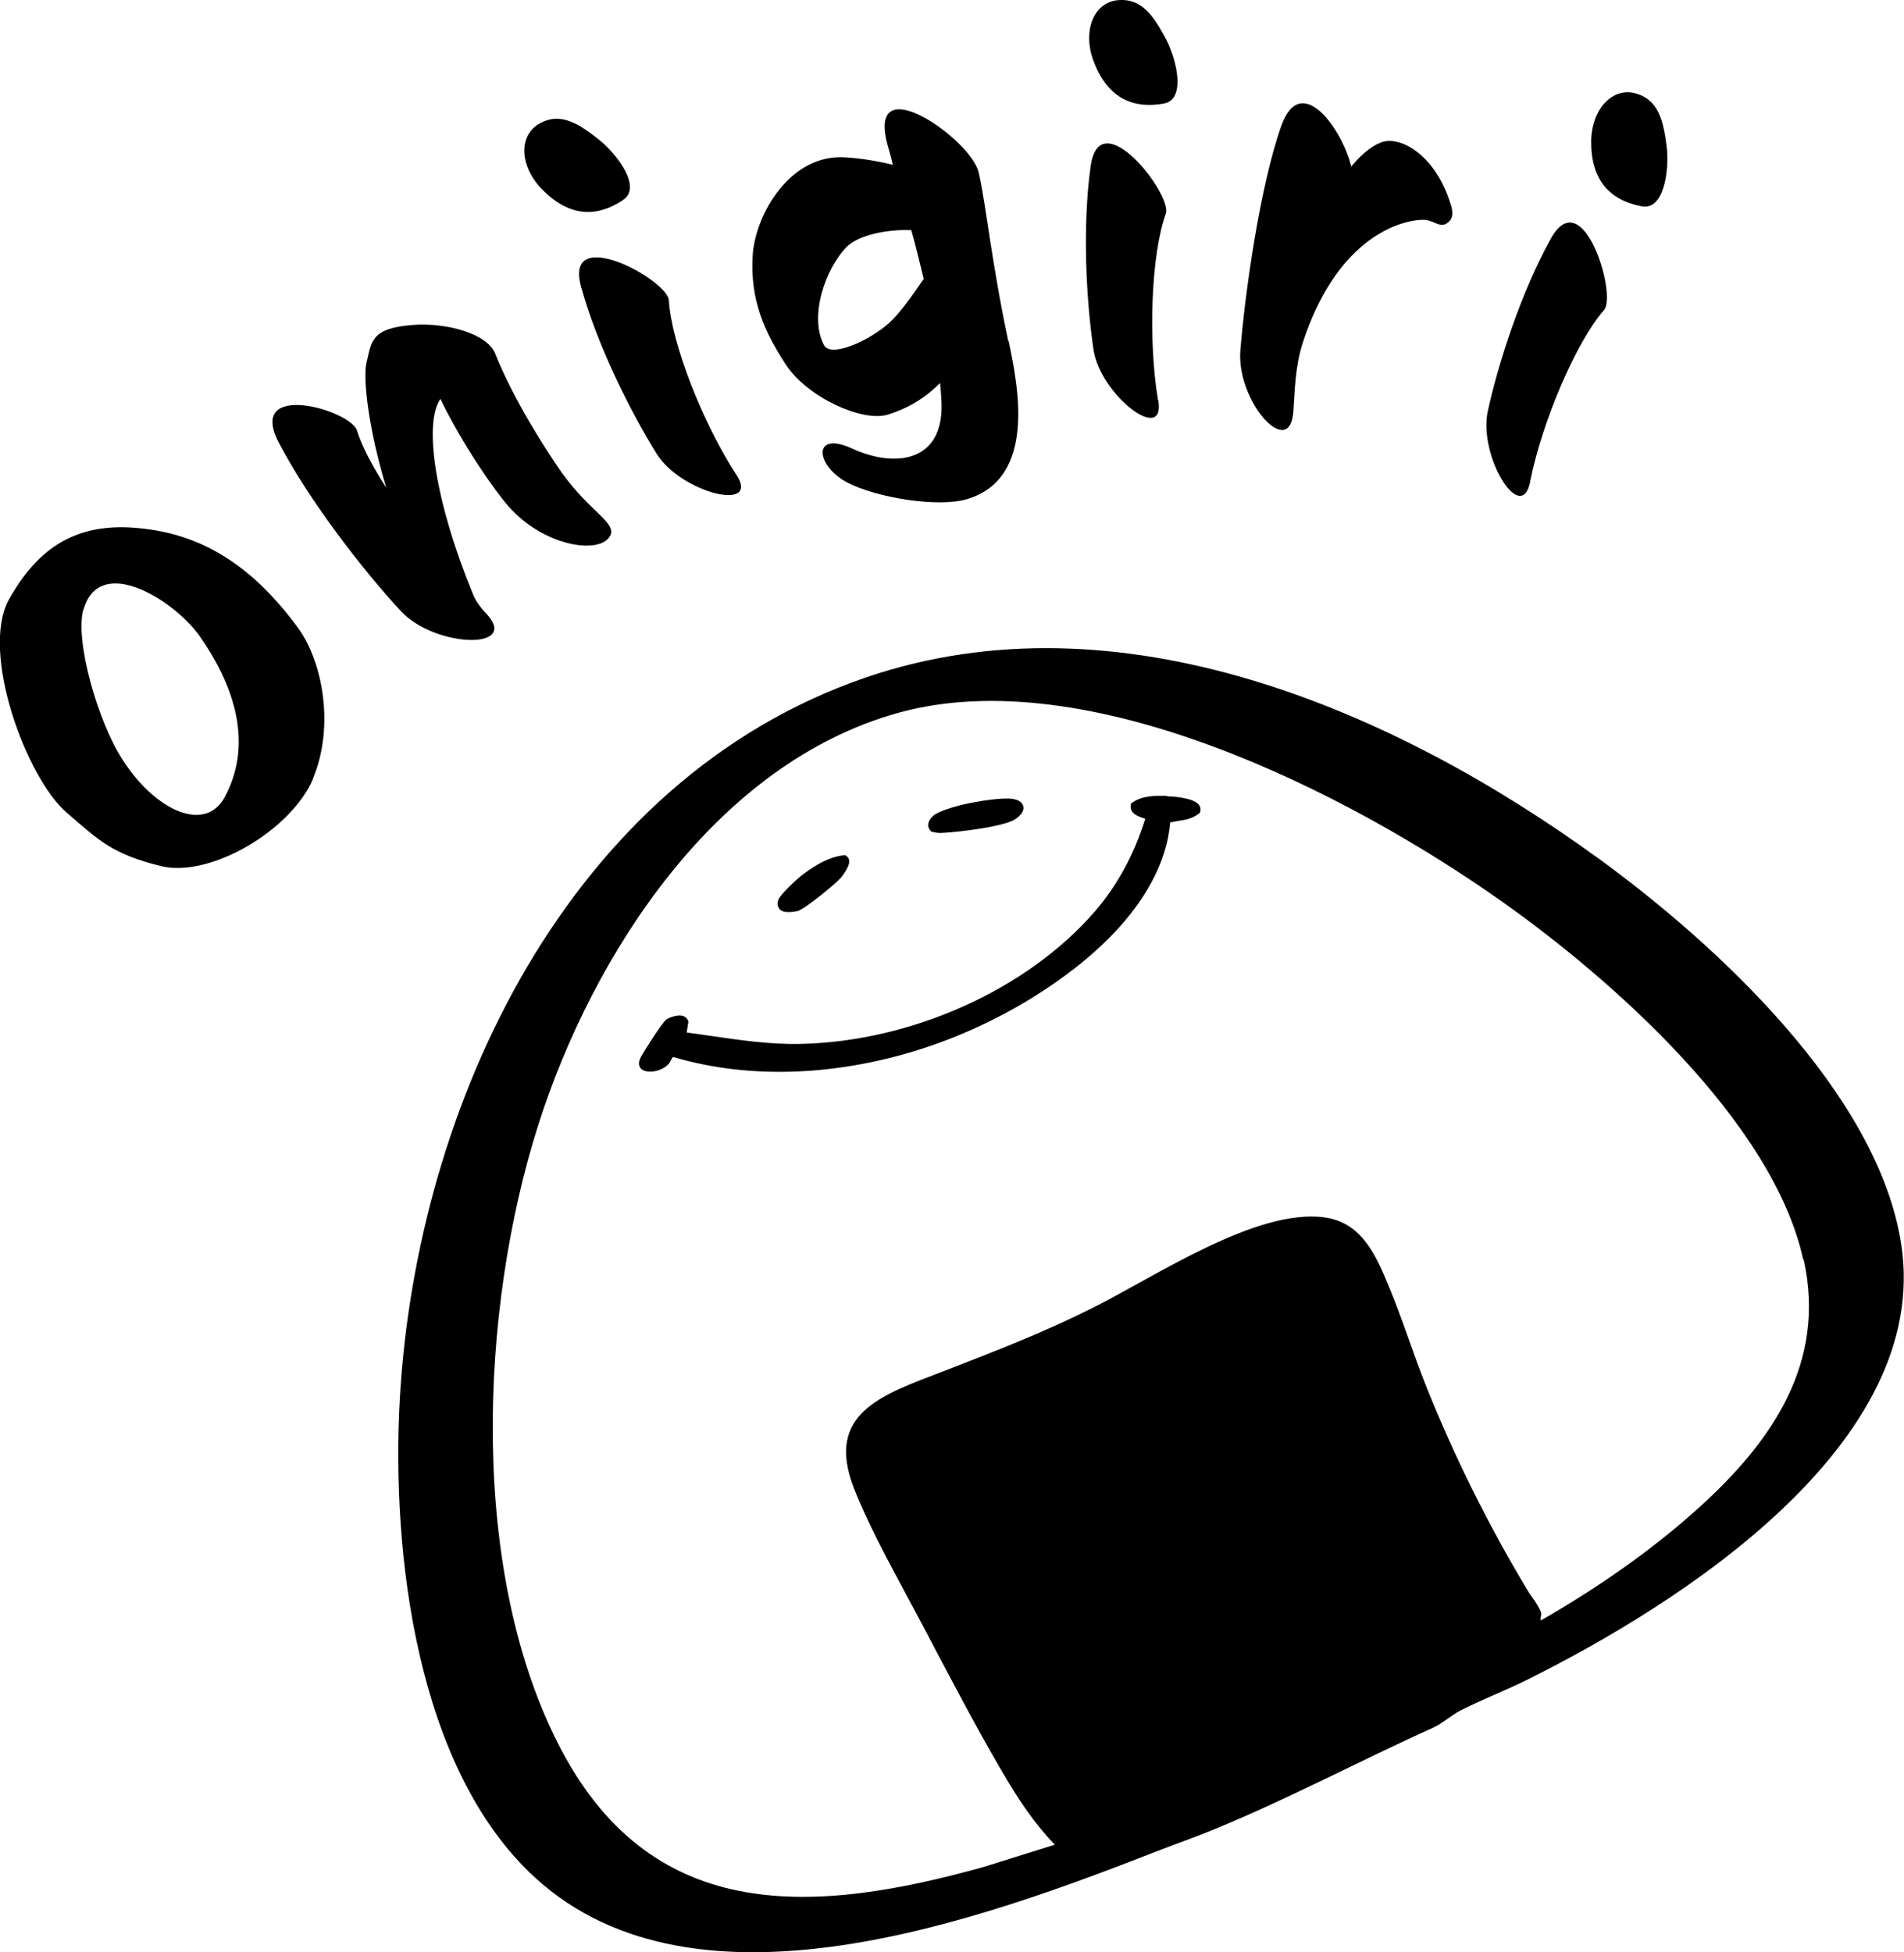
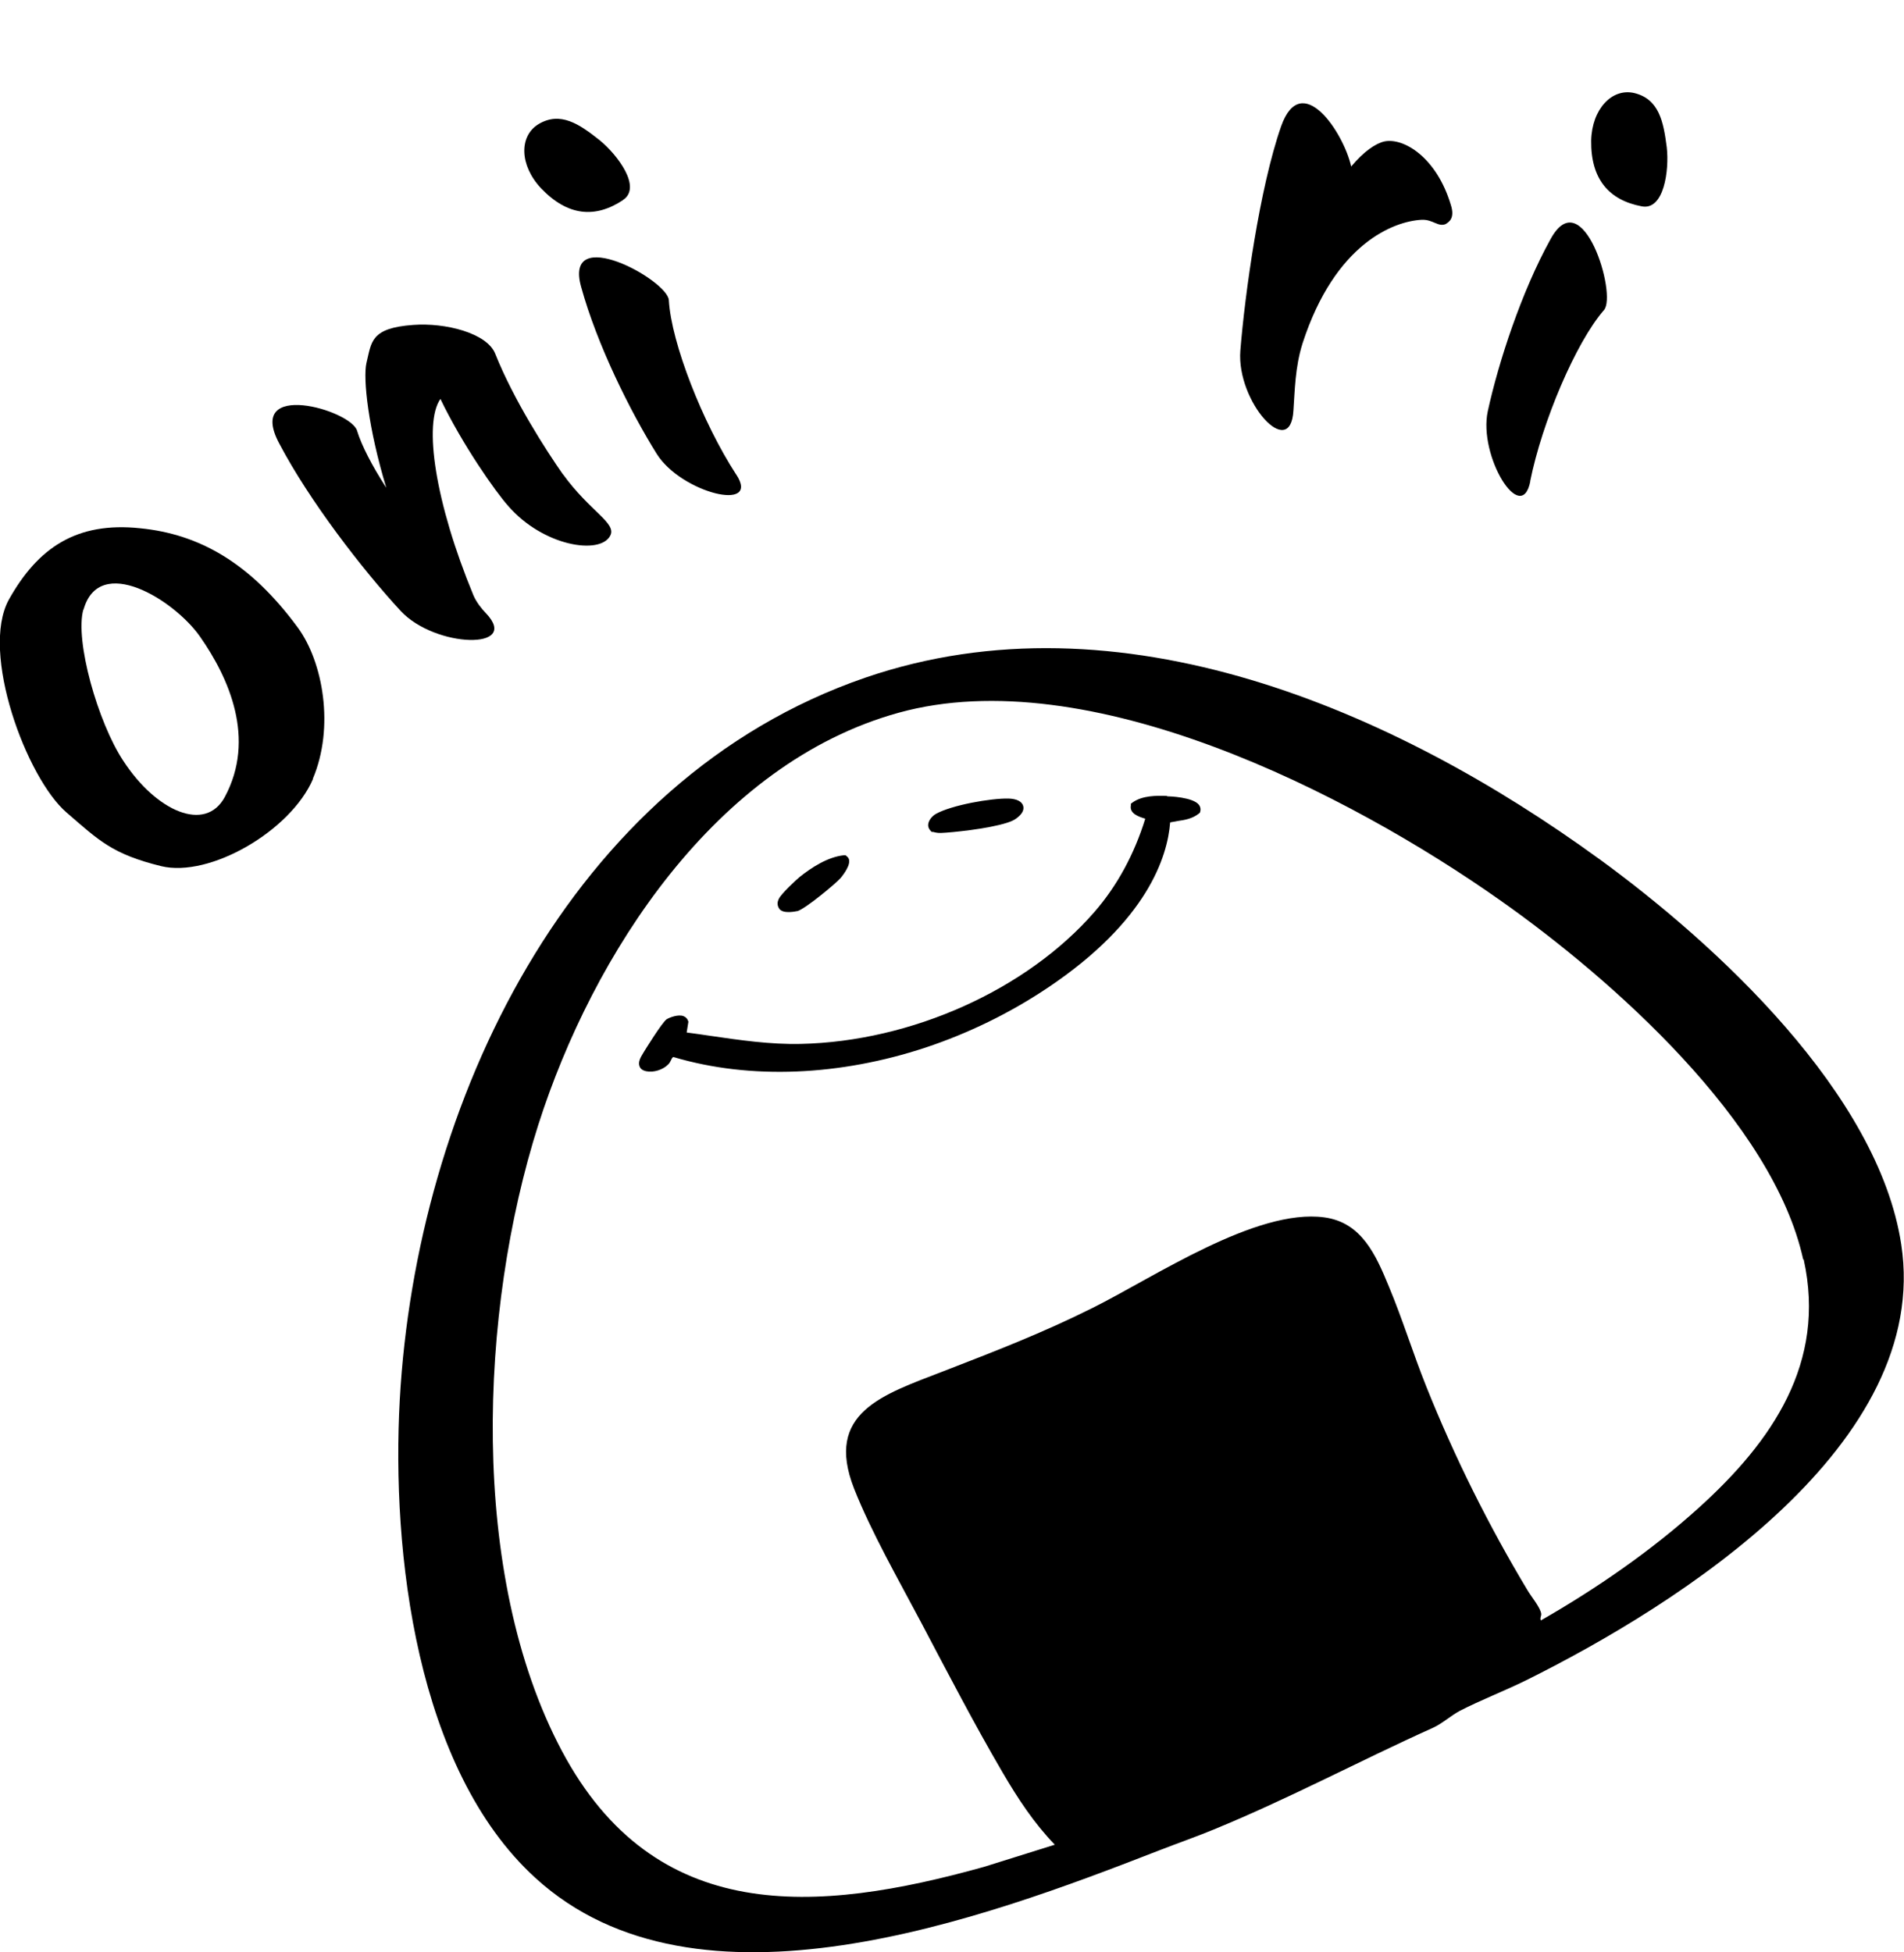
<svg xmlns="http://www.w3.org/2000/svg" id="_レイヤー_2" data-name="レイヤー 2" viewBox="0 0 110.11 112.9">
  <g id="_背景デザイン" data-name="背景デザイン">
    <g>
      <path d="M92.46,49.66c-11.82-8.6-27.74-15.51-42.42-10.47-17.16,5.9-25.97,24.71-26.92,41.74-.49,8.85.95,21.37,7.83,27.66,9.36,8.57,25.94,2.37,36.11-1.59,1.03-.4,2.09-.77,3.11-1.19,4.39-1.8,8.43-3.97,12.72-5.9.52-.24,1.01-.69,1.53-.97,1.22-.63,2.61-1.16,3.86-1.78,8.84-4.39,23.44-13.64,21.67-25.2-1.33-8.71-10.67-17.34-17.5-22.31ZM104.31,72.84c1.32,5.97-1.83,10.52-6.05,14.34-2.75,2.49-5.92,4.68-9.15,6.53-.07-.13.03-.25.02-.38-.04-.36-.58-1-.79-1.36-2.26-3.76-4.24-7.74-5.87-11.82-.76-1.9-1.36-3.86-2.15-5.75-.75-1.82-1.57-3.71-3.74-4-3.94-.53-9.83,3.46-13.38,5.23-2.92,1.46-5.65,2.51-8.67,3.68-3.46,1.34-6.86,2.38-5.14,6.77.99,2.51,2.58,5.29,3.86,7.71,1.52,2.88,3.09,5.91,4.73,8.71.89,1.52,1.8,2.91,3.02,4.18l-4.09,1.28c-9.71,2.71-19.05,3.41-24.43-6.73-5.39-10.17-4.77-25.44-1.35-36.18,3.15-9.87,10.26-20.9,20.83-23.83,10.98-3.04,26.04,4.66,34.82,10.86,6.44,4.54,15.75,12.79,17.5,20.75ZM67.5,46.03c-.57-.02-1.44-.04-2.02.39l-.08.06v.1c-.09.47.46.65.78.75.02,0,.03.01.05.02-.64,2.07-1.63,3.88-2.93,5.38-3.92,4.51-10.59,7.5-16.99,7.64-1.76.04-3.54-.22-5.25-.47-.45-.07-.9-.13-1.35-.19l.1-.62-.02-.06c-.04-.12-.14-.22-.27-.27-.31-.11-.79.08-.96.18-.25.15-1.3,1.85-1.31,1.87-.02.03-.04.06-.06.1-.14.23-.31.51-.2.77.04.1.14.22.38.27.42.09.97-.08,1.28-.4.08-.08.12-.17.16-.25.06-.12.08-.16.14-.17,4.47,1.33,9.65,1.08,14.58-.55,2.46-.82,4.86-1.98,7.08-3.47,5.74-3.85,6.91-7.57,7.06-9.55.14-.03.28-.05.43-.08.42-.06.85-.13,1.23-.43l.06-.05.02-.07c.04-.13.01-.27-.07-.38-.33-.45-1.71-.5-1.86-.5ZM53.89,48.11h.07c.14.04.3.07.47.06.56-.02,2.7-.23,3.81-.59.22-.07.4-.15.52-.24.35-.25.48-.5.41-.74-.08-.26-.39-.41-.86-.42-.99-.02-3.26.37-4.19.89-.19.11-.41.34-.44.59-.02.15.04.29.15.4l.05.05ZM46.1,52.69s.01,0,.02,0c.49-.16,2.2-1.58,2.49-1.91,0,0,.53-.61.5-1,0-.11-.06-.2-.14-.26l-.07-.06h-.09c-.94.09-1.91.73-2.57,1.26-.17.14-1.06.96-1.2,1.26-.06.13-.14.33.03.58.24.32,1.01.13,1.02.13Z" />
      <g>
        <path d="M18.1,45.05c-1.29,3-5.97,5.72-8.78,5.04-2.84-.7-3.59-1.48-5.47-3.1-2.32-2-5.01-9.26-3.34-12.31,1.68-3,3.91-4.52,7.6-4.13,3.42.34,6.36,2,9.11,5.74,1.47,2,2.13,5.78.87,8.75ZM4.82,35.25c-.5,1.78.83,6.51,2.31,8.75,1.91,2.93,4.75,4.17,5.87,2.09,1.81-3.37.24-6.88-1.43-9.27-1.49-2.13-5.83-4.82-6.74-1.56Z" />
        <path d="M32.56,27.43c1.56,2.16,3.12,2.82,2.73,3.55-.59,1.13-3.88.61-5.9-1.72-.74-.83-2.64-3.53-3.92-6.19-.99,1.41-.31,5.99,1.91,11.36.16.38.48.79.72,1.03,2.05,2.15-2.92,2.02-4.92-.12-2.22-2.4-5.29-6.38-7.03-9.69-1.98-3.7,4.14-1.95,4.5-.74.25.83.86,2.02,1.69,3.3-1.05-3.46-1.35-6.32-1.15-7.21.3-1.22.22-2.03,2.71-2.21,1.85-.14,4.27.47,4.74,1.67,1.06,2.66,2.95,5.6,3.92,6.98Z" />
        <path d="M36.03,11.57c-1.61,1.07-3.2.93-4.74-.68-1.25-1.33-1.28-3.02-.15-3.71,1.27-.76,2.37,0,3.54.93,1.04.85,2.46,2.74,1.34,3.46ZM42.57,27.43c1.47,2.23-3.17,1.08-4.59-1.18-1.54-2.47-3.45-6.31-4.37-9.65-1.05-3.72,5-.41,5.07.76.14,2.48,1.97,7.12,3.88,10.06Z" />
-         <path d="M58.33,19.72c.54,2.58,1.64,7.92-2.39,9.14-1.71.52-5.31-.1-6.93-.95-1.87-.98-2.05-3.04.27-1.97,2.43,1.12,5.28.83,5.17-2.62-.02-.4-.04-.77-.09-1.17-.77.79-1.76,1.44-3.03,1.83-1.47.44-4.62-1-5.86-2.86-1.25-1.9-2.11-3.78-1.94-6.38.16-2.35,2.17-5.87,5.38-5.64.92.06,1.83.21,2.72.43-.09-.42-.21-.83-.33-1.25-1.13-4.46,4.91-.16,5.3,1.7.44,1.94.71,5.01,1.71,9.75ZM52.7,13.31c-1.36-.06-3.04.27-3.74.97-1.26,1.3-2.18,4.06-1.3,5.69.4.73,2.6-.27,3.71-1.25.61-.53,1.38-1.61,2.05-2.59-.23-.95-.46-1.91-.72-2.82Z" />
-         <path d="M66.98,23.13c.46,2.63-3.34-.27-3.74-2.9-.43-2.88-.65-7.16-.17-10.59.51-3.83,4.75,1.62,4.35,2.72-.85,2.33-1.03,7.32-.45,10.78ZM67.3,5.99c-1.9.34-3.31-.42-4.08-2.51-.61-1.71.03-3.28,1.34-3.46,1.47-.19,2.18.95,2.88,2.26.61,1.19,1.17,3.49-.15,3.71Z" />
        <path d="M83.64,12.94c-.45.23-.76-.26-1.42-.23-1.6.08-5.01,1.35-6.89,7.14-.44,1.38-.45,2.78-.53,3.89-.17,2.96-3.3-.51-3.07-3.46.26-3.25,1.11-9.41,2.36-12.98,1.17-3.3,3.61.35,4.05,2.33.72-.86,1.4-1.33,1.92-1.45,1.1-.23,3.01.9,3.84,3.66.26.79-.12,1-.27,1.1Z" />
        <path d="M88.5,27.83c-.51,2.62-3.02-1.45-2.46-4.05.62-2.84,1.95-6.92,3.63-9.95,1.85-3.39,3.86,3.21,3.09,4.1-1.63,1.87-3.58,6.47-4.27,9.91ZM94.93,11.93c-1.89-.36-2.94-1.58-2.91-3.8.04-1.82,1.2-3.05,2.49-2.75,1.44.35,1.69,1.66,1.88,3.14.15,1.33-.16,3.68-1.46,3.41Z" />
      </g>
    </g>
  </g>
</svg>